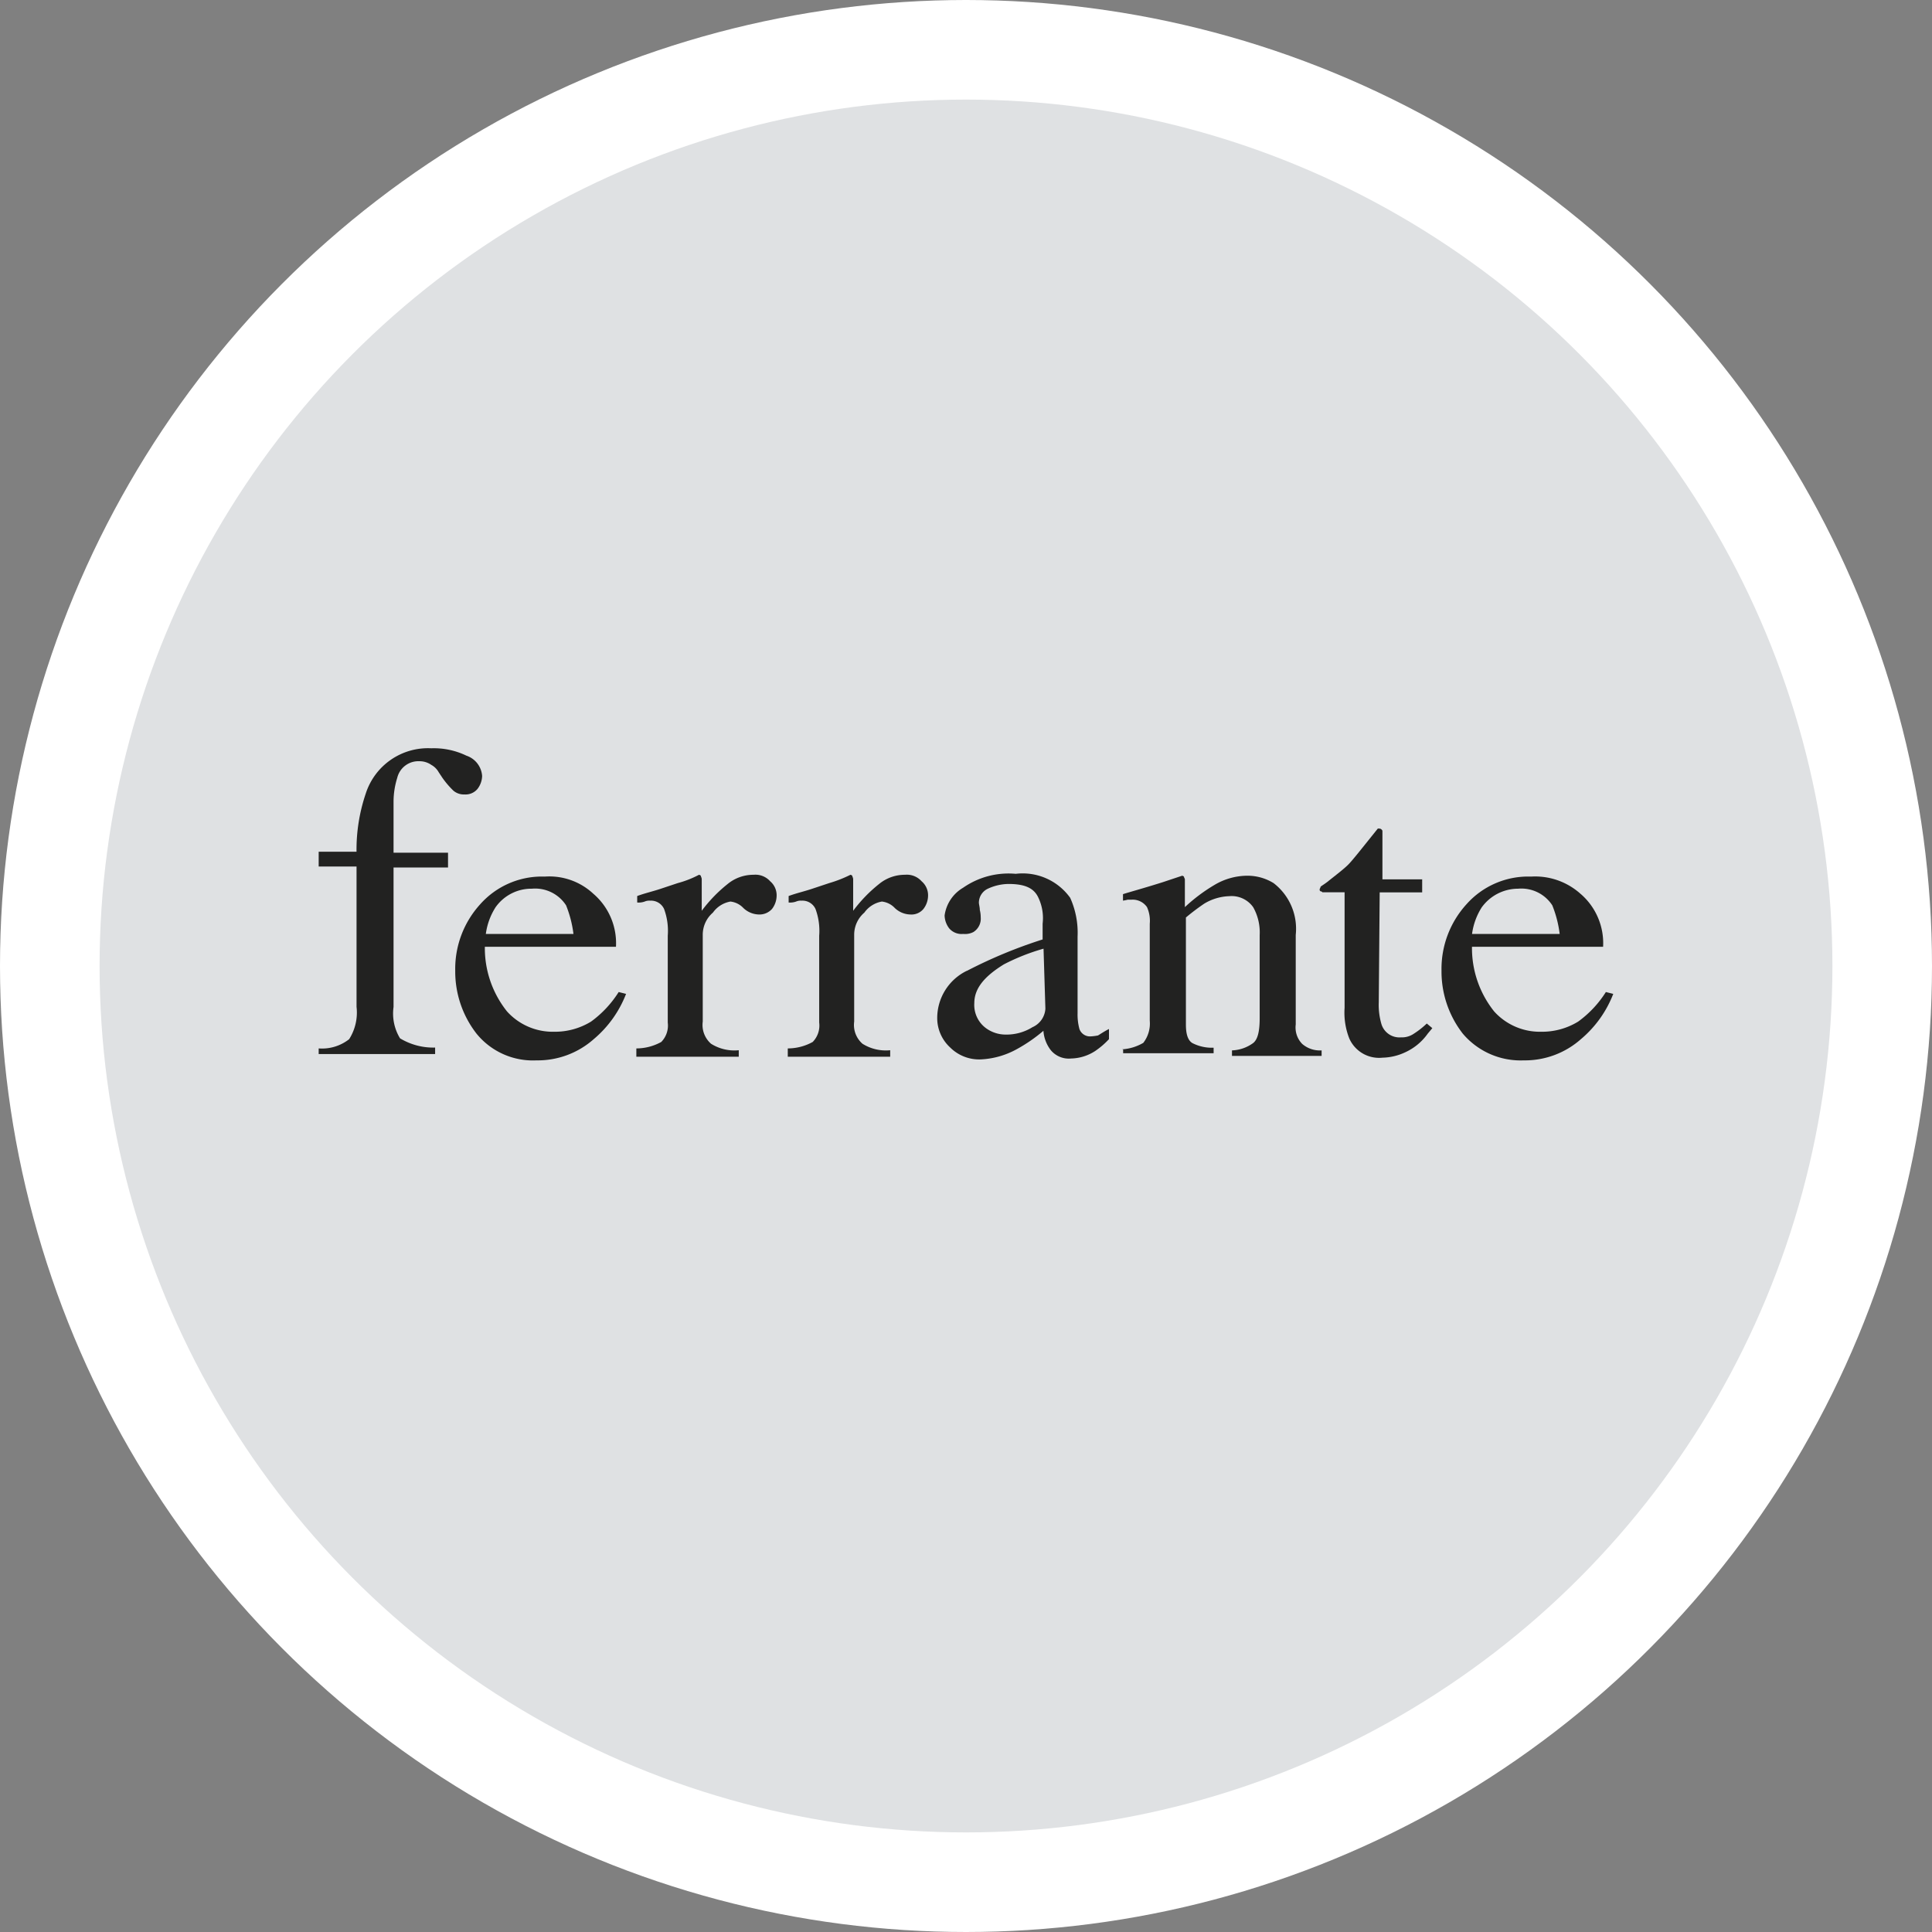
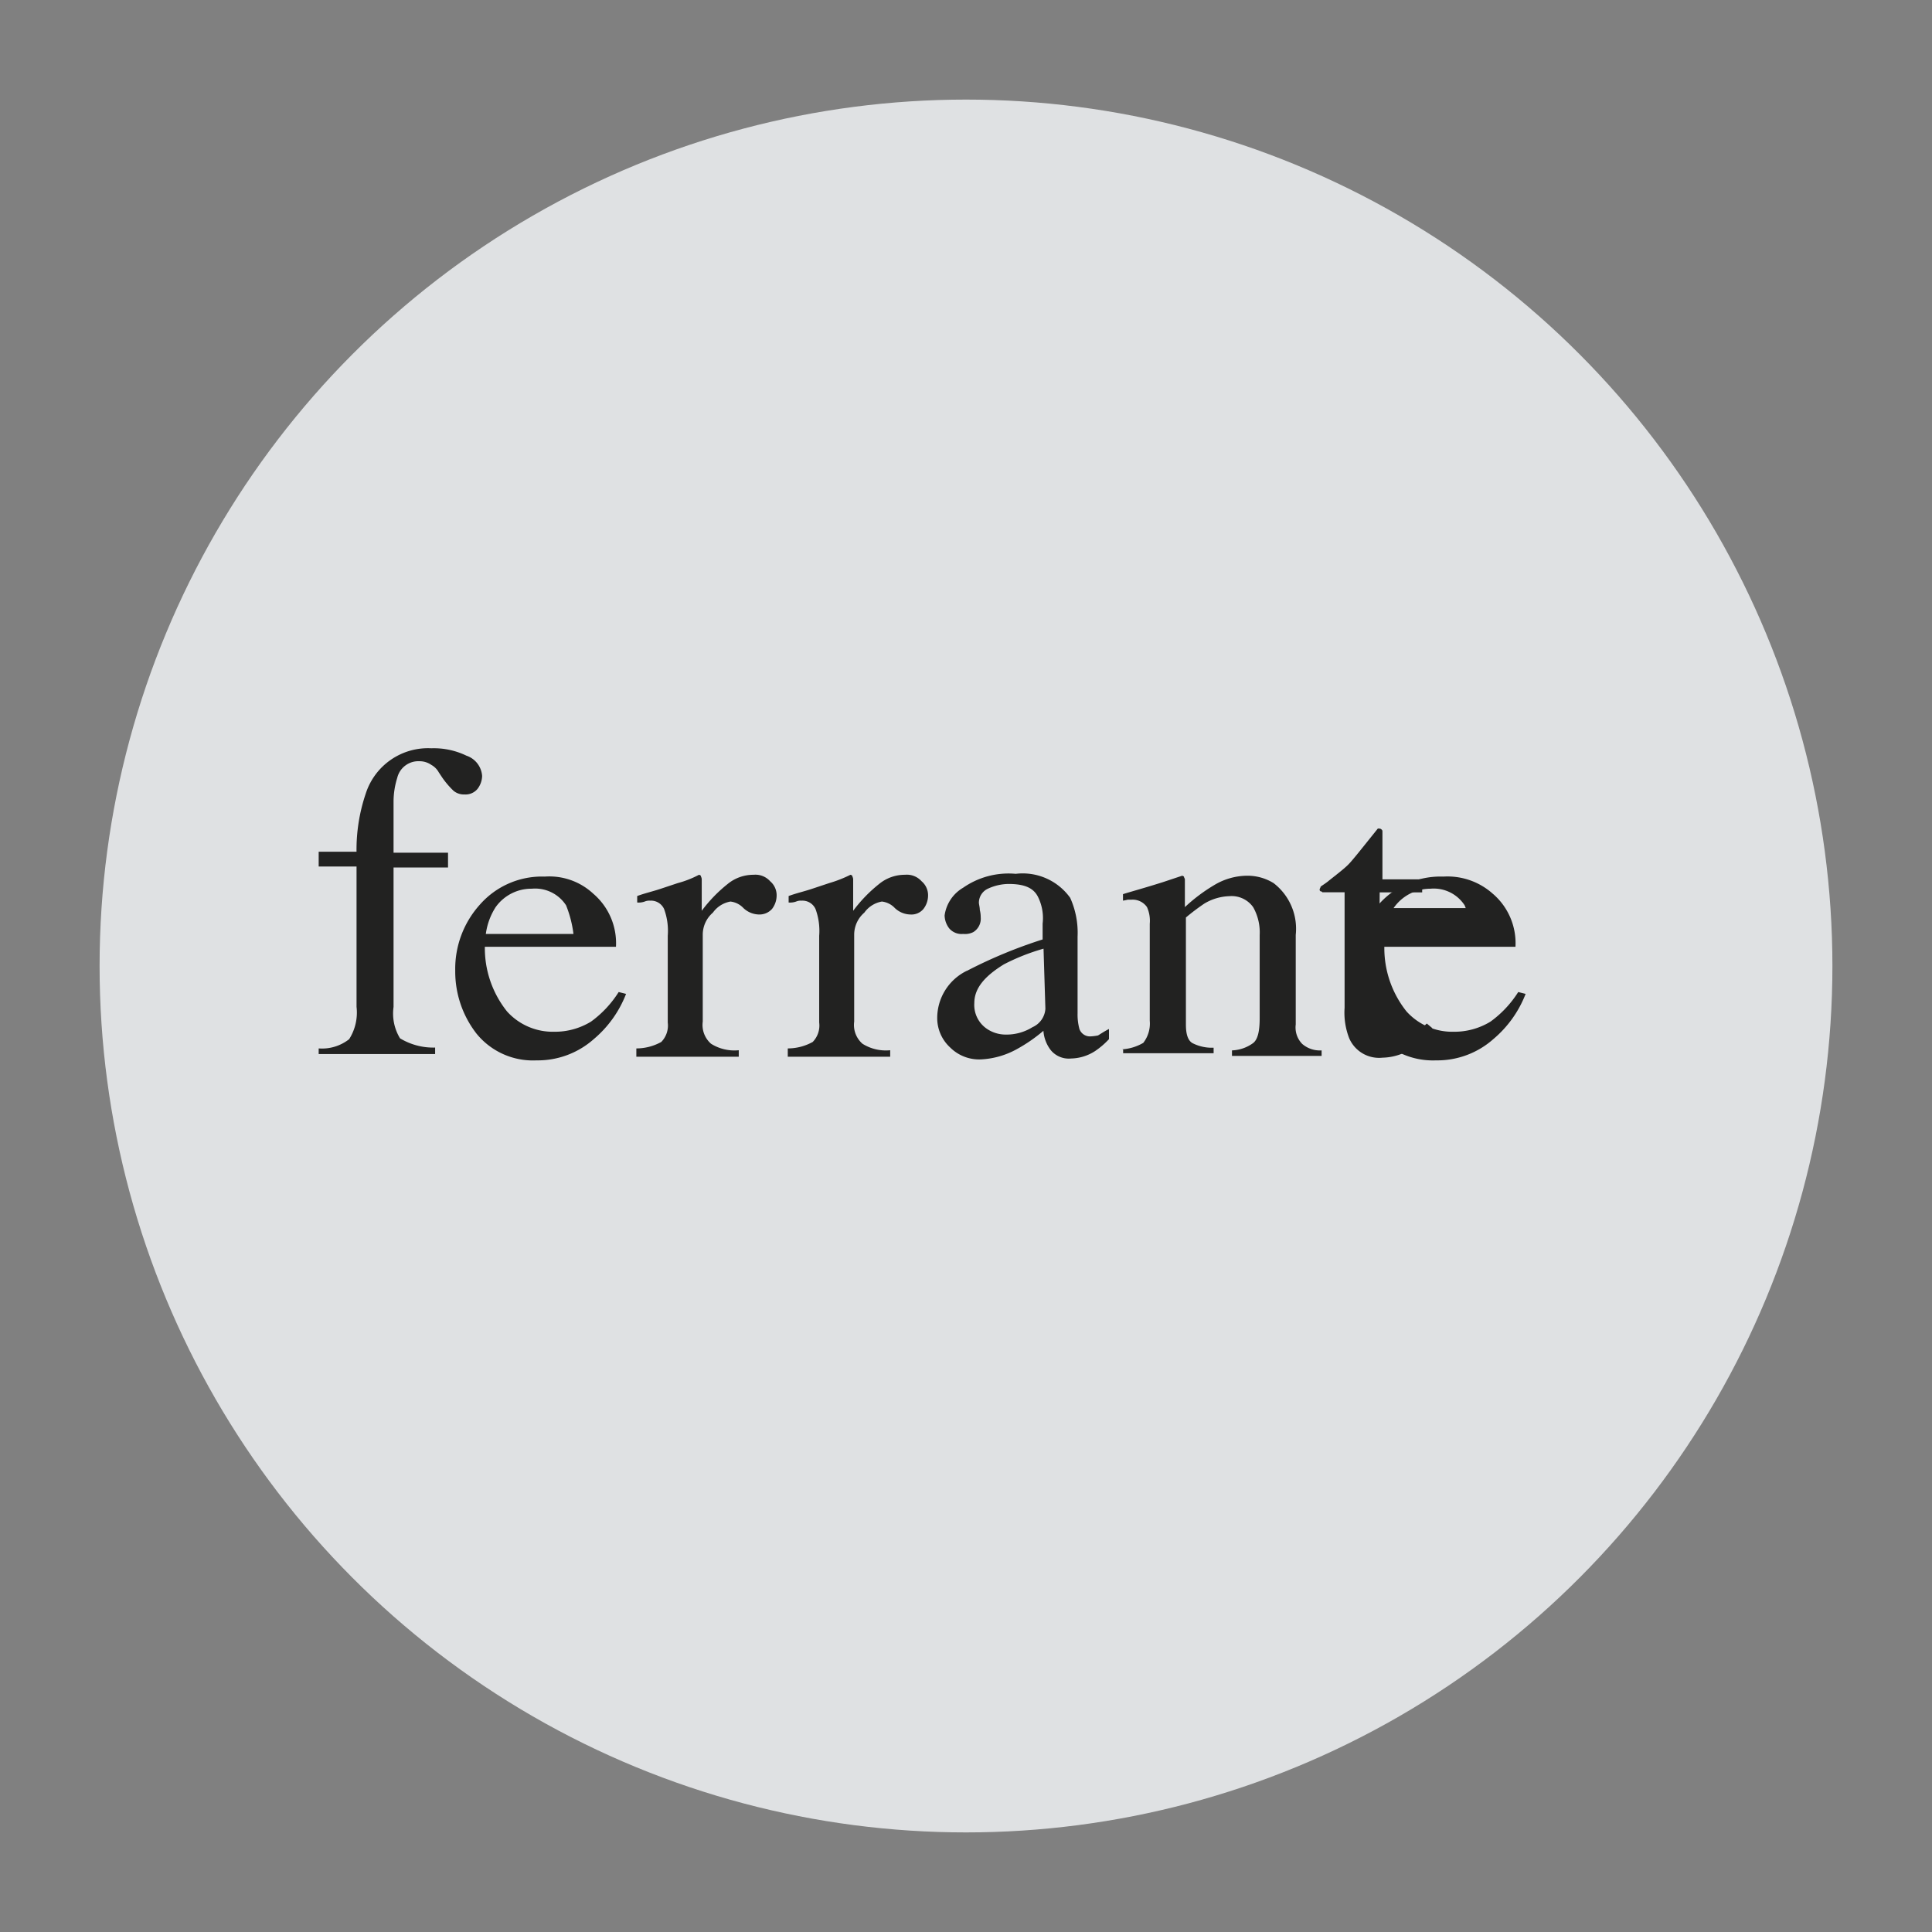
<svg xmlns="http://www.w3.org/2000/svg" width="97" height="97" viewBox="0 0 97 97">
  <rect x="0" y="0" width="97" height="97" fill="#808080" stroke="none" />
  <g id="download-6" transform="translate(21431 -6849)">
    <g id="Ellisse_146" data-name="Ellisse 146" transform="translate(-21431 6849)" fill="none" stroke="#fff" stroke-width="6">
      <circle cx="48.5" cy="48.5" r="48.5" stroke="none" />
-       <circle cx="48.5" cy="48.5" r="45.5" fill="none" />
    </g>
    <circle id="Ellisse_147" data-name="Ellisse 147" cx="43.5" cy="43.5" r="43.5" transform="translate(-21426 6854)" fill="#dfe1e3" />
    <g id="Raggruppa_9665" data-name="Raggruppa 9665" transform="translate(-21053 6620.77)">
      <g id="Raggruppa_9664" data-name="Raggruppa 9664" transform="translate(-362 265.8)">
        <path id="Tracciato_8578" data-name="Tracciato 8578" d="M-362,280.868a2.2,2.2,0,0,0,1.53-.464,2.49,2.49,0,0,0,.371-1.623v-7.047H-362v-.742h1.9a8.762,8.762,0,0,1,.464-2.921,3.282,3.282,0,0,1,3.292-2.272,3.763,3.763,0,0,1,1.762.371,1.16,1.16,0,0,1,.788,1.02,1.108,1.108,0,0,1-.232.649.778.778,0,0,1-.649.278.81.81,0,0,1-.556-.185,4.353,4.353,0,0,1-.556-.649l-.185-.278a.948.948,0,0,0-.371-.371,1.032,1.032,0,0,0-.6-.185,1.091,1.091,0,0,0-1.113.835,4.04,4.04,0,0,0-.185,1.159v2.6h2.735v.742h-2.735v7a2.392,2.392,0,0,0,.325,1.576,3.223,3.223,0,0,0,1.762.464v.325H-362Z" transform="translate(362 -265.8)" fill="#222221" />
        <path id="Tracciato_8579" data-name="Tracciato 8579" d="M-345.206,281.271a3.3,3.3,0,0,0-.464,1.3h4.4a5.717,5.717,0,0,0-.371-1.437,1.85,1.85,0,0,0-1.715-.835,2.2,2.2,0,0,0-1.854.974m4.961-.7a3.268,3.268,0,0,1,1.113,2.643h-6.583a5.092,5.092,0,0,0,1.113,3.245,3.092,3.092,0,0,0,2.364,1.02,3.469,3.469,0,0,0,1.855-.51A5.379,5.379,0,0,0-339,285.487l.371.093a5.609,5.609,0,0,1-1.623,2.272,4.239,4.239,0,0,1-2.874,1.066,3.648,3.648,0,0,1-3.014-1.345,5.076,5.076,0,0,1-1.066-3.153,4.818,4.818,0,0,1,1.252-3.338,4.142,4.142,0,0,1,3.245-1.391,3.236,3.236,0,0,1,2.457.881" transform="translate(354.062 -273.25)" fill="#222221" />
        <path id="Tracciato_8580" data-name="Tracciato 8580" d="M-327.6,288.216a2.584,2.584,0,0,0,1.252-.325,1.178,1.178,0,0,0,.325-.974V282.56a3.176,3.176,0,0,0-.185-1.345.719.719,0,0,0-.7-.417.589.589,0,0,0-.278.046.9.9,0,0,1-.371.046v-.325c.371-.139.788-.232,1.2-.371l.835-.278a5.076,5.076,0,0,0,1.066-.417.162.162,0,0,1,.093.046c0,.046.046.093.046.185v1.576a7.251,7.251,0,0,1,1.3-1.344,2.03,2.03,0,0,1,1.3-.464.992.992,0,0,1,.835.325.922.922,0,0,1,.325.742,1.108,1.108,0,0,1-.232.649.842.842,0,0,1-.649.278,1.164,1.164,0,0,1-.788-.325,1.052,1.052,0,0,0-.649-.325,1.369,1.369,0,0,0-.881.556,1.462,1.462,0,0,0-.51,1.113v4.358a1.252,1.252,0,0,0,.417,1.113,2.2,2.2,0,0,0,1.391.325v.325H-327.6Z" transform="translate(343.549 -273.148)" fill="#222221" />
        <path id="Tracciato_8581" data-name="Tracciato 8581" d="M-311.2,288.216a2.583,2.583,0,0,0,1.252-.325,1.178,1.178,0,0,0,.325-.974V282.56a3.175,3.175,0,0,0-.185-1.345.719.719,0,0,0-.7-.417.588.588,0,0,0-.278.046.9.9,0,0,1-.371.046v-.325c.371-.139.788-.232,1.2-.371l.835-.278a6.288,6.288,0,0,0,1.066-.417.162.162,0,0,1,.093.046c0,.046.046.093.046.185v1.576a7.249,7.249,0,0,1,1.3-1.344,2.03,2.03,0,0,1,1.3-.464.992.992,0,0,1,.835.325.923.923,0,0,1,.325.742,1.108,1.108,0,0,1-.232.649.778.778,0,0,1-.649.278,1.164,1.164,0,0,1-.788-.325,1.052,1.052,0,0,0-.649-.325,1.369,1.369,0,0,0-.881.556,1.462,1.462,0,0,0-.51,1.113v4.358a1.252,1.252,0,0,0,.417,1.113,2.2,2.2,0,0,0,1.391.325v.325H-311.2Z" transform="translate(334.752 -273.148)" fill="#222221" />
        <path id="Tracciato_8582" data-name="Tracciato 8582" d="M-289.668,283.155a10.487,10.487,0,0,0-1.994.788c-.974.6-1.484,1.205-1.484,1.947a1.448,1.448,0,0,0,.649,1.3,1.672,1.672,0,0,0,.927.278,2.465,2.465,0,0,0,1.344-.371,1.086,1.086,0,0,0,.649-.927l-.093-3.014Zm-3.848,1.113a24.08,24.08,0,0,1,3.8-1.576V281.9a2.391,2.391,0,0,0-.232-1.345c-.232-.464-.7-.649-1.484-.649a2.527,2.527,0,0,0-1.02.232.779.779,0,0,0-.464.7c0,.093.046.232.046.371a1.488,1.488,0,0,1,.046.371.79.79,0,0,1-.371.742.917.917,0,0,1-.51.093.814.814,0,0,1-.7-.278,1.108,1.108,0,0,1-.232-.649,1.914,1.914,0,0,1,.927-1.391,3.994,3.994,0,0,1,2.643-.7,2.933,2.933,0,0,1,2.735,1.205,4.26,4.26,0,0,1,.371,1.947V286.4a2.756,2.756,0,0,0,.093.788.559.559,0,0,0,.556.371,2.5,2.5,0,0,0,.371-.046c.093-.046.278-.185.556-.325v.51a4.032,4.032,0,0,1-.7.6,2.3,2.3,0,0,1-1.2.371,1.173,1.173,0,0,1-1.02-.417,1.792,1.792,0,0,1-.371-.974,7.87,7.87,0,0,1-1.345.927,4.13,4.13,0,0,1-1.808.51,2.061,2.061,0,0,1-1.53-.6,2,2,0,0,1-.649-1.484,2.639,2.639,0,0,1,1.484-2.364" transform="translate(326.063 -273.095)" fill="#222221" />
        <path id="Tracciato_8583" data-name="Tracciato 8583" d="M-275,288.316a2.41,2.41,0,0,0,1.066-.325,1.584,1.584,0,0,0,.325-1.113V282.01a1.676,1.676,0,0,0-.139-.835.871.871,0,0,0-.788-.371h-.185a2,2,0,0,1-.232.046v-.325c.278-.093.974-.278,1.994-.6l.974-.325a.162.162,0,0,1,.093.046c0,.046.046.093.046.139v1.391a8.573,8.573,0,0,1,1.484-1.113,3.253,3.253,0,0,1,1.669-.464,2.492,2.492,0,0,1,1.3.371,2.888,2.888,0,0,1,1.113,2.6v4.5a1.178,1.178,0,0,0,.325.974,1.352,1.352,0,0,0,.974.325v.278h-4.5v-.278a1.911,1.911,0,0,0,1.066-.371c.232-.185.325-.6.325-1.252v-4.173a2.577,2.577,0,0,0-.325-1.391,1.325,1.325,0,0,0-1.2-.556,2.594,2.594,0,0,0-1.252.371,10.891,10.891,0,0,0-.927.7v5.378c0,.464.093.788.325.927a2.14,2.14,0,0,0,1.066.232v.278h-4.543v-.185Z" transform="translate(315.335 -273.202)" fill="#222221" />
        <path id="Tracciato_8584" data-name="Tracciato 8584" d="M-248.454,277v.7h-2.133l-.046,5.517a3.421,3.421,0,0,0,.139,1.113.946.946,0,0,0,.974.649,1.064,1.064,0,0,0,.649-.185,4.28,4.28,0,0,0,.649-.51l.278.232-.232.278a2.82,2.82,0,0,1-1.113.927,2.817,2.817,0,0,1-1.159.278,1.633,1.633,0,0,1-1.669-.974,3.54,3.54,0,0,1-.232-1.53v-5.8h-1.113c-.046-.046-.046-.046-.093-.046-.046-.046-.046-.046-.046-.093s.046-.093.046-.139c.046-.046.139-.093.325-.232.464-.371.835-.649,1.066-.881s.7-.835,1.484-1.808c.093,0,.139,0,.185.046s.046.046.046.139v2.365h1.994Z" transform="translate(303.857 -270.466)" fill="#222221" />
-         <path id="Tracciato_8585" data-name="Tracciato 8585" d="M-238.406,281.271a3.3,3.3,0,0,0-.464,1.3h4.4a5.717,5.717,0,0,0-.371-1.437,1.85,1.85,0,0,0-1.715-.835,2.256,2.256,0,0,0-1.854.974m5.007-.7a3.268,3.268,0,0,1,1.113,2.643h-6.583a5.092,5.092,0,0,0,1.113,3.245,3.092,3.092,0,0,0,2.364,1.02,3.469,3.469,0,0,0,1.854-.51,5.379,5.379,0,0,0,1.391-1.484l.371.093a5.61,5.61,0,0,1-1.623,2.272,4.239,4.239,0,0,1-2.874,1.066,3.8,3.8,0,0,1-3.06-1.345,5.076,5.076,0,0,1-1.066-3.153,4.818,4.818,0,0,1,1.252-3.338,4.142,4.142,0,0,1,3.245-1.391,3.406,3.406,0,0,1,2.5.881" transform="translate(296.777 -273.25)" fill="#222221" />
+         <path id="Tracciato_8585" data-name="Tracciato 8585" d="M-238.406,281.271a3.3,3.3,0,0,0-.464,1.3a5.717,5.717,0,0,0-.371-1.437,1.85,1.85,0,0,0-1.715-.835,2.256,2.256,0,0,0-1.854.974m5.007-.7a3.268,3.268,0,0,1,1.113,2.643h-6.583a5.092,5.092,0,0,0,1.113,3.245,3.092,3.092,0,0,0,2.364,1.02,3.469,3.469,0,0,0,1.854-.51,5.379,5.379,0,0,0,1.391-1.484l.371.093a5.61,5.61,0,0,1-1.623,2.272,4.239,4.239,0,0,1-2.874,1.066,3.8,3.8,0,0,1-3.06-1.345,5.076,5.076,0,0,1-1.066-3.153,4.818,4.818,0,0,1,1.252-3.338,4.142,4.142,0,0,1,3.245-1.391,3.406,3.406,0,0,1,2.5.881" transform="translate(296.777 -273.25)" fill="#222221" />
      </g>
    </g>
  </g>
</svg>